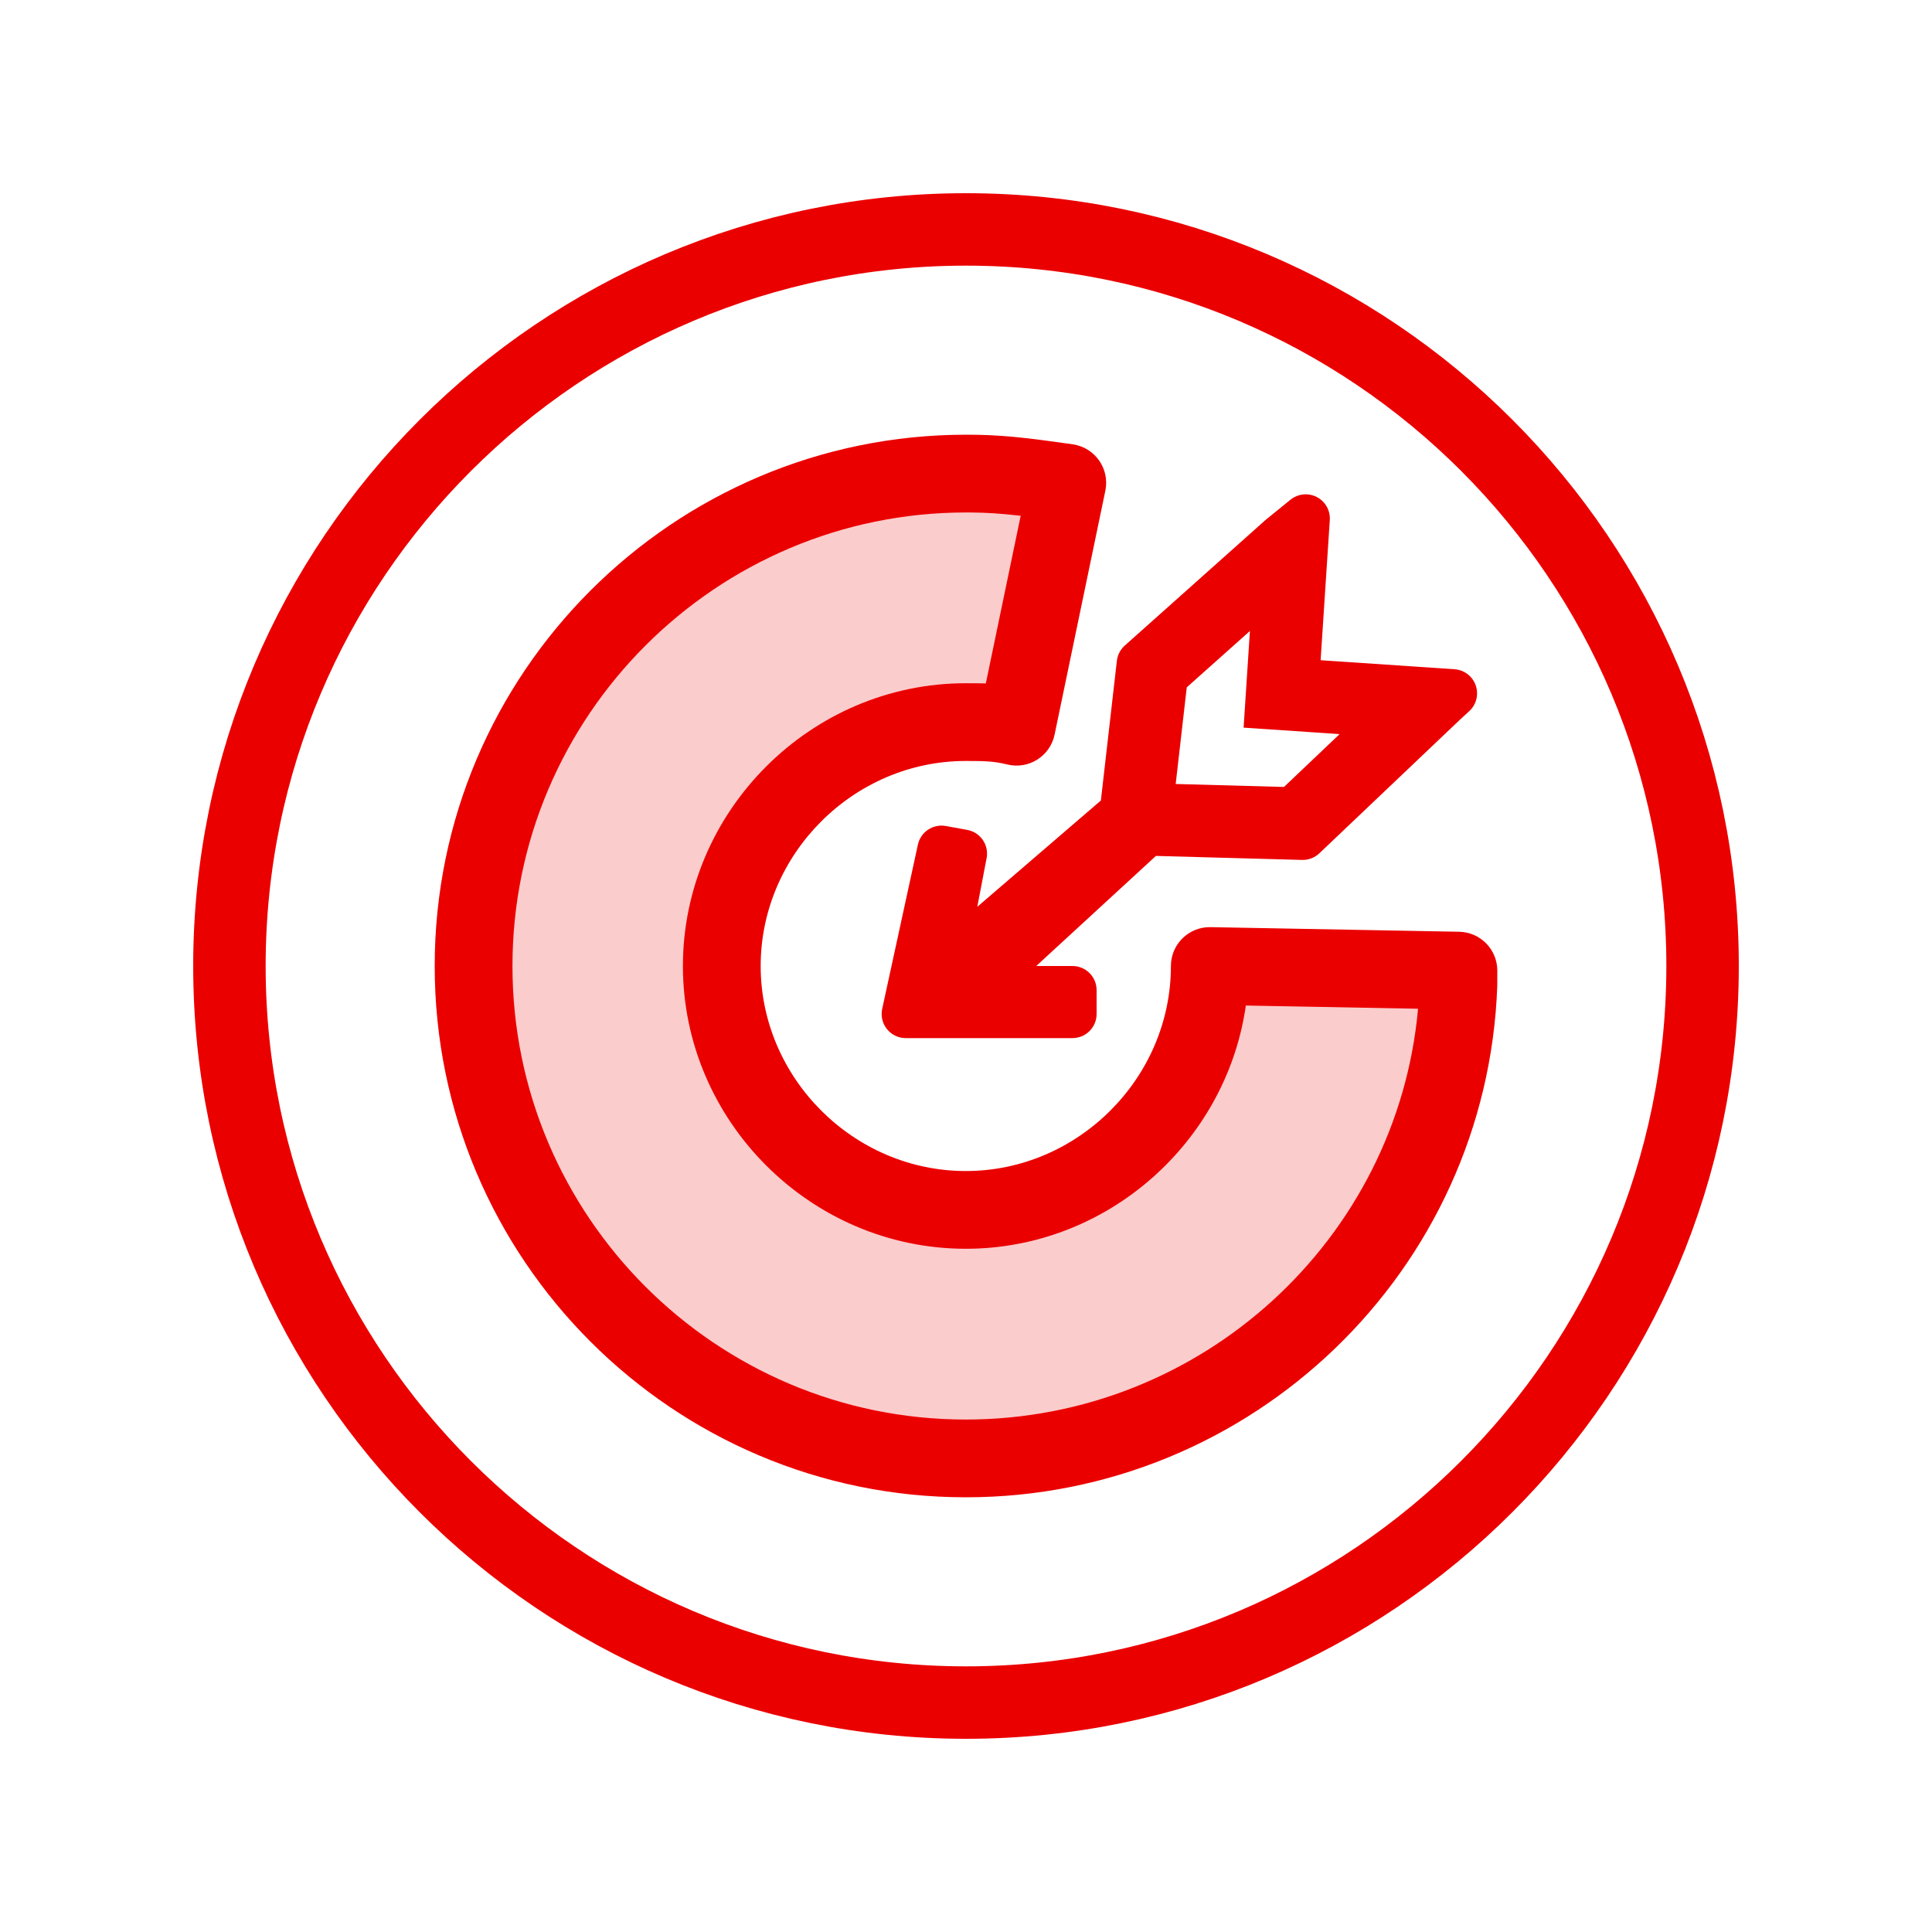
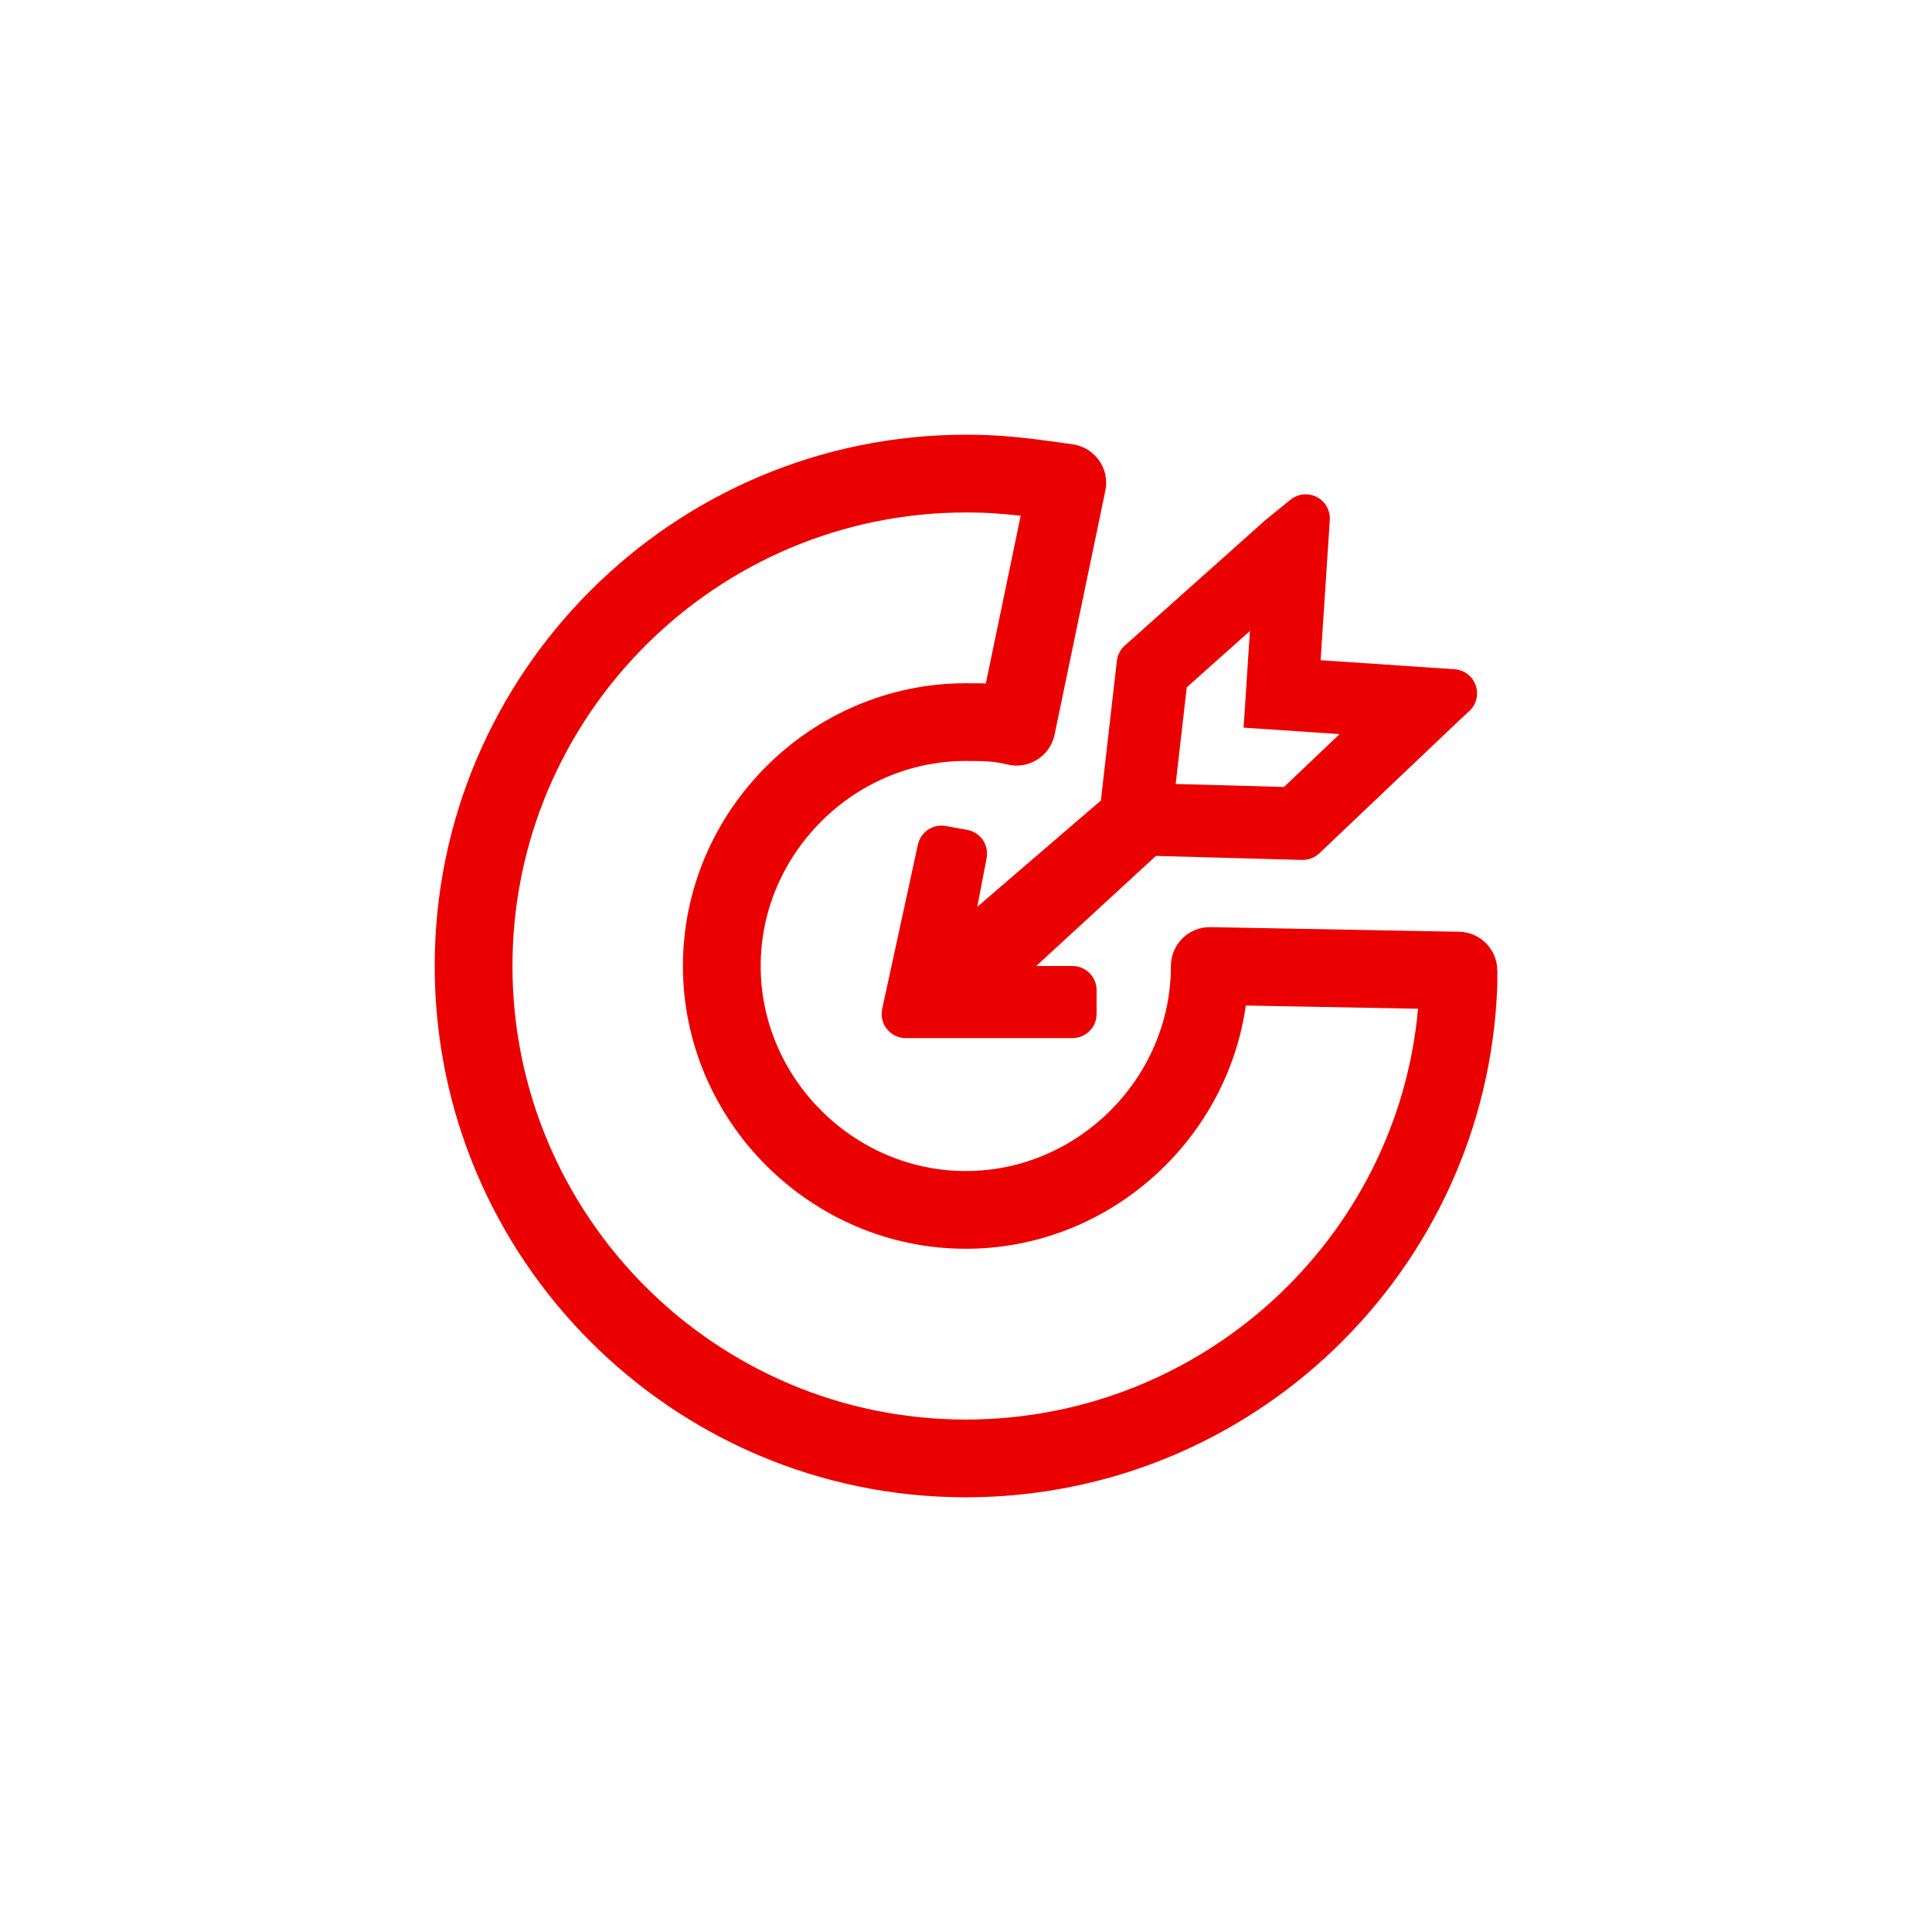
<svg xmlns="http://www.w3.org/2000/svg" width="80px" height="80px" viewBox="0 0 80 80" version="1.1">
  <title>编组 24</title>
  <g id="RIES" stroke="none" stroke-width="1" fill="none" fill-rule="evenodd">
    <g id="白酒报告专页" transform="translate(-560, -3077)">
-       <rect fill="#FFFFFF" x="0" y="0" width="1440" height="3598" />
      <g id="编组-33" transform="translate(180, 2957)">
        <g id="编组-28" transform="translate(0, 72)">
          <rect id="矩形备份-3" fill="#F6F6F6" x="0" y="0" width="1080" height="272" />
-           <rect id="矩形" fill="#FFFFFF" x="24" y="24" width="1032" height="224" />
          <g id="编组-8备份-5" transform="translate(300, 24)">
            <rect id="矩形" fill="#FFFFFF" x="0" y="0" width="240" height="224" />
            <g id="编组-24" transform="translate(80, 24)">
-               <rect id="矩形" x="0" y="0" width="80" height="80" />
              <g id="编组" transform="translate(8, 8)" fill-rule="nonzero">
-                 <path d="M32,1.5 C40.418,1.5 48.042,4.917 53.561,10.437 C59.083,15.959 62.5,23.585 62.5,32 C62.5,40.413 59.081,48.037 53.559,53.559 C48.037,59.081 40.413,62.5 32,62.5 C23.587,62.5 15.963,59.081 10.441,53.559 C4.919,48.037 1.5,40.413 1.5,32 C1.5,23.587 4.919,15.963 10.441,10.441 C15.963,4.919 23.587,1.5 32,1.5 Z" id="路径" stroke="#EB0000" stroke-width="3" />
                <path d="M47.064,13.534 L46.684,19.338 L46.684,19.338 L52.23,19.712 C52.781,19.749 53.197,20.225 53.16,20.776 C53.143,21.032 53.029,21.27 52.841,21.444 L52.445,21.809 L52.445,21.809 L46.632,27.333 C46.439,27.516 46.182,27.615 45.916,27.608 L39.864,27.442 L39.864,27.442 L34.908,32 L36.408,32 C36.96,32 37.408,32.448 37.408,33 L37.408,33.986 C37.408,34.539 36.961,34.986 36.408,34.986 L29.507,34.986 C28.954,34.986 28.507,34.539 28.507,33.986 C28.507,33.915 28.514,33.844 28.53,33.774 L30.008,26.975 C30.122,26.448 30.633,26.107 31.163,26.203 L32.049,26.364 C32.593,26.462 32.954,26.982 32.855,27.526 C32.855,27.529 32.854,27.532 32.853,27.536 L32.468,29.548 L32.468,29.548 L37.585,25.147 L38.247,19.364 C38.275,19.12 38.392,18.895 38.575,18.731 L44.405,13.529 L44.405,13.529 L45.436,12.692 C45.865,12.344 46.495,12.41 46.843,12.839 C47.001,13.034 47.081,13.283 47.064,13.534 Z M43.756,18.128 L41.141,20.462 L40.683,24.463 L45.167,24.586 L47.47,22.398 L46.482,22.331 L43.495,22.13 L43.69,19.142 L43.756,18.128 Z" id="形状结合" fill="#EB0000" />
                <g id="编组-26" transform="translate(10, 10)" fill="#EB0000">
-                   <path d="M32.094,22 C32.094,27.528 27.524,32.1 21.991,32.1 C16.458,32.1 11.888,27.528 11.888,22 C11.888,16.472 16.458,11.9 21.991,11.9 C22.762,11.9 23.322,11.9 24.092,12.092 L26.194,1.992 C24.863,1.801 23.532,1.61 22.009,1.61 C10.767,1.61 1.61,10.753 1.61,22 C1.61,33.247 10.75,42.39 21.991,42.39 C33.04,42.39 42.005,33.629 42.39,22.765 L42.39,22.191 L32.094,22 Z" id="路径" fill-opacity="0.2" />
                  <path d="M22.009,0 C23.378,0 24.354,0.102 26.423,0.399 C27.342,0.531 27.959,1.411 27.77,2.32 L25.668,12.42 C25.482,13.314 24.591,13.874 23.705,13.654 C23.432,13.586 23.192,13.549 22.926,13.53 C22.755,13.518 22.603,13.513 22.321,13.511 L21.991,13.51 C17.348,13.51 13.498,17.36 13.498,22 C13.498,26.64 17.348,30.49 21.991,30.49 C26.634,30.49 30.485,26.64 30.485,22 C30.485,21.099 31.224,20.374 32.124,20.391 L42.42,20.582 C43.297,20.598 44,21.314 44,22.191 L43.999,22.822 C43.581,34.601 33.859,44 21.991,44 C9.861,44 0,34.135 0,22 C0,9.867 9.875,0 22.009,0 Z M22.009,3.22 C11.653,3.22 3.22,11.646 3.22,22 C3.22,32.358 11.639,40.78 21.991,40.78 C31.77,40.78 39.844,33.305 40.715,23.803 L40.717,23.77 L33.587,23.637 L33.559,23.828 C32.685,29.293 27.964,33.555 22.301,33.705 L21.991,33.709 C15.57,33.709 10.278,28.418 10.278,22 C10.278,15.582 15.57,10.291 21.991,10.291 C22.36,10.291 22.594,10.292 22.798,10.299 L22.821,10.3 L24.264,3.358 L24.176,3.348 C23.434,3.264 22.864,3.227 22.225,3.221 L22.009,3.22 Z" id="路径" />
                </g>
              </g>
            </g>
          </g>
        </g>
      </g>
    </g>
  </g>
</svg>